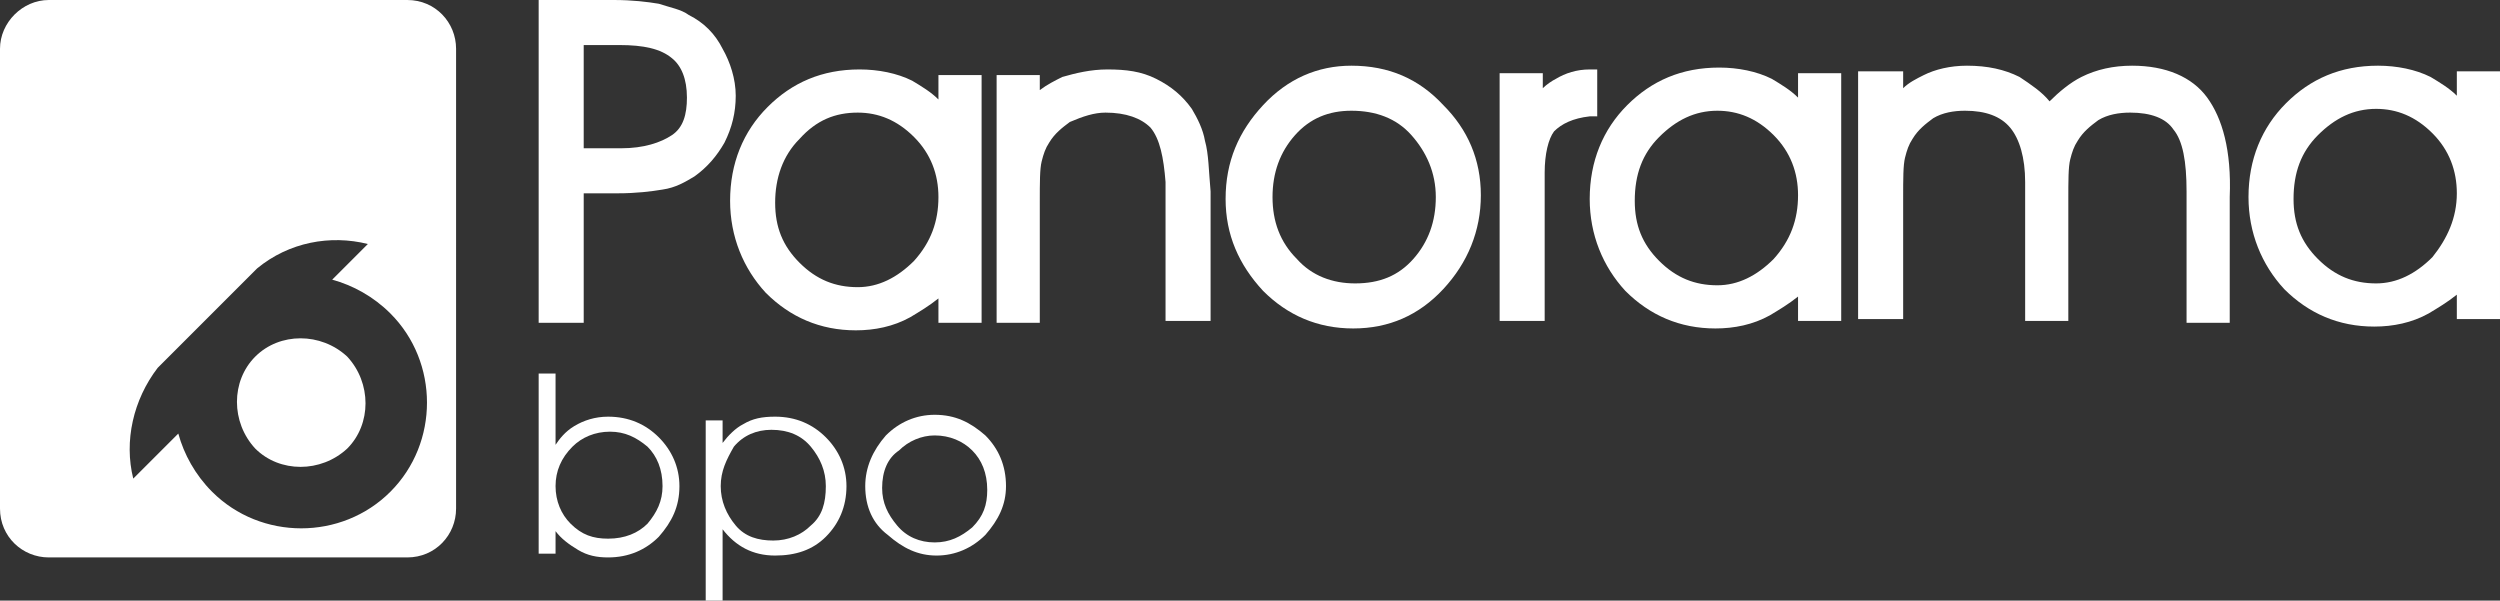
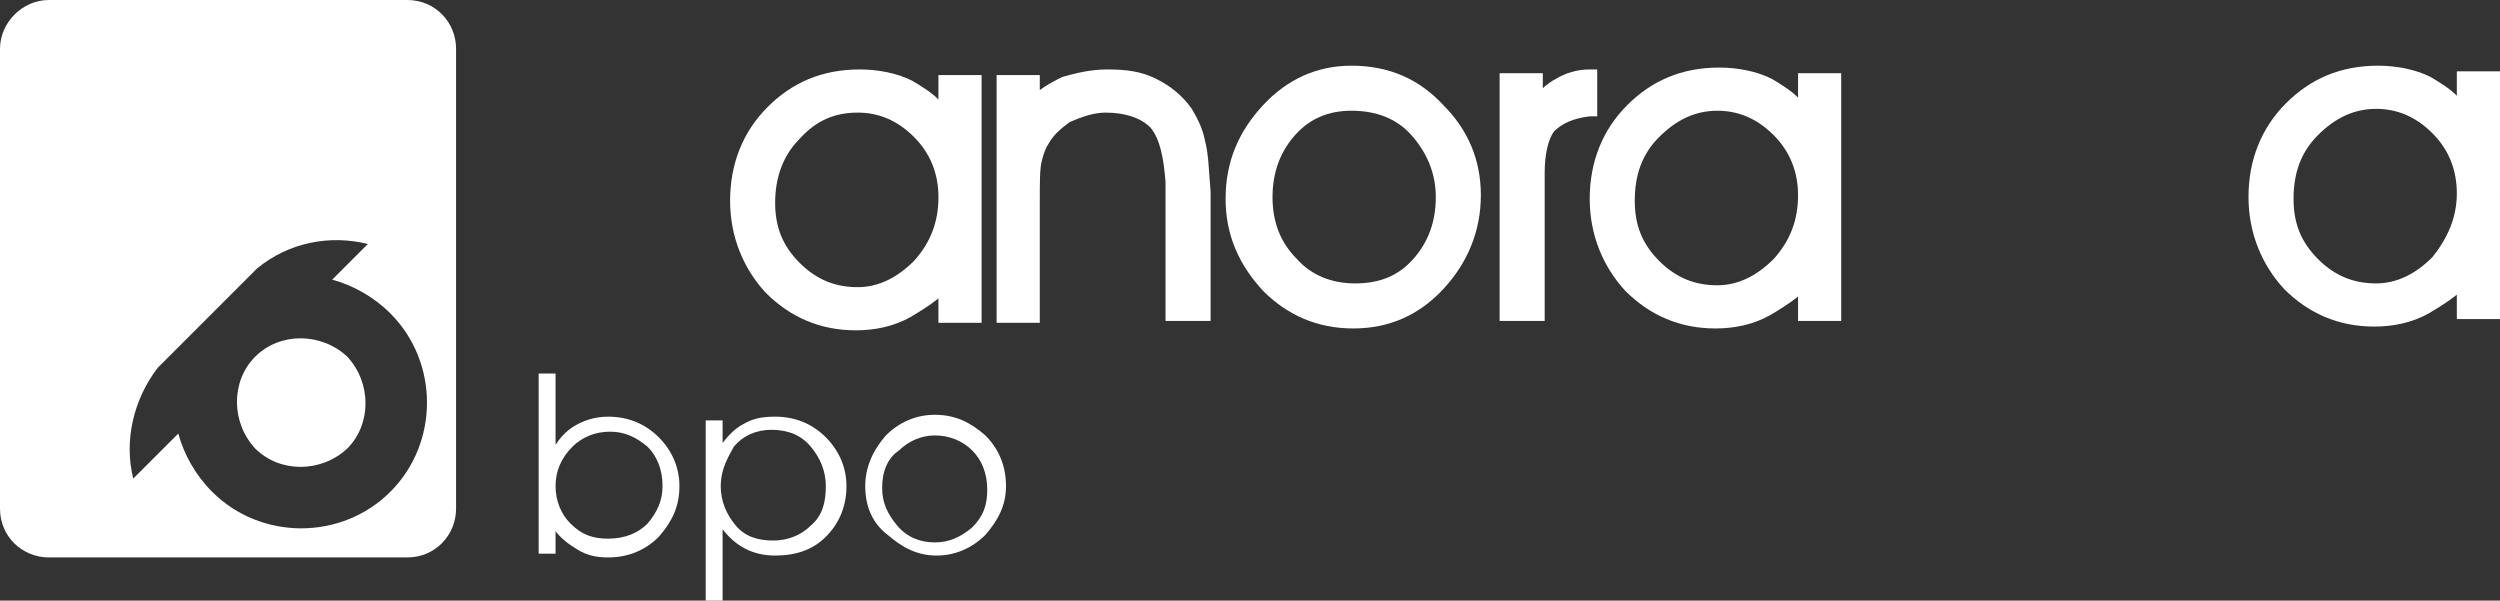
<svg xmlns="http://www.w3.org/2000/svg" version="1.1" id="Capa_1" x="0px" y="0px" viewBox="0 0 133.2 32" style="enable-background:new 0 0 133.2 32;" xml:space="preserve">
  <rect x="0" y="0" width="133.2" height="32" fill="#333333" stroke="none" />
  <style type="text/css">
	.st0{fill:#FFFFFF;}
</style>
  <g>
    <path class="st0" d="M28.7,29.5v-9.6h0.9v3.8c0.2-0.3,0.5-0.7,1-1c0.5-0.3,1.1-0.5,1.8-0.5c1.1,0,2,0.4,2.7,1.1   c0.7,0.7,1.1,1.6,1.1,2.6c0,1.1-0.4,1.9-1.1,2.7c-0.7,0.7-1.6,1.1-2.7,1.1c-0.6,0-1.1-0.1-1.6-0.4c-0.5-0.3-0.9-0.6-1.2-1v1.2H28.7   z M29.6,25.9c0,0.8,0.3,1.5,0.8,2c0.6,0.6,1.2,0.8,2,0.8c0.9,0,1.6-0.3,2.1-0.8c0.5-0.6,0.8-1.2,0.8-2c0-0.9-0.3-1.6-0.8-2.1   c-0.6-0.5-1.2-0.8-2-0.8c-0.8,0-1.5,0.3-2,0.8C29.9,24.4,29.6,25.1,29.6,25.9" />
    <path class="st0" d="M38.5,23.6c0.3-0.4,0.7-0.8,1.1-1c0.5-0.3,1-0.4,1.7-0.4c1.1,0,2,0.4,2.7,1.1c0.7,0.7,1.1,1.6,1.1,2.6   c0,1.1-0.4,2-1.1,2.7c-0.7,0.7-1.6,1-2.7,1c-1.2,0-2.1-0.5-2.8-1.4V32h-0.9v-9.6h0.9V23.6z M38.4,25.9c0,0.8,0.3,1.5,0.8,2.1   c0.5,0.6,1.2,0.8,2,0.8c0.8,0,1.5-0.3,2-0.8c0.6-0.5,0.8-1.2,0.8-2.1c0-0.8-0.3-1.5-0.8-2.1c-0.5-0.6-1.2-0.9-2.1-0.9   c-0.8,0-1.5,0.3-2,0.9C38.7,24.5,38.4,25.1,38.4,25.9" />
    <path class="st0" d="M46.1,25.9c0-1,0.4-1.9,1.1-2.7c0.7-0.7,1.6-1.1,2.6-1.1c1.1,0,1.9,0.4,2.7,1.1c0.7,0.7,1.1,1.6,1.1,2.7   c0,1-0.4,1.8-1.1,2.6c-0.7,0.7-1.6,1.1-2.6,1.1c-1,0-1.8-0.4-2.6-1.1C46.5,27.9,46.1,27,46.1,25.9 M47,26c0,0.8,0.3,1.4,0.8,2   c0.5,0.6,1.2,0.9,2,0.9c0.8,0,1.4-0.3,2-0.8c0.6-0.6,0.8-1.2,0.8-2c0-0.9-0.3-1.6-0.8-2.1c-0.5-0.5-1.2-0.8-2-0.8   c-0.7,0-1.4,0.3-1.9,0.8C47.3,24.4,47,25.1,47,26" />
-     <path class="st0" d="M38.5,2.6c-0.4-0.8-1-1.4-1.8-1.8c-0.4-0.3-1-0.4-1.6-0.6C34.5,0.1,33.7,0,32.7,0l-4,0l0,17.2l2.4,0l0-6.9   l1.8,0c1,0,1.8-0.1,2.4-0.2C36,10,36.5,9.7,37,9.4c0.7-0.5,1.2-1.1,1.6-1.8C39,6.8,39.2,6,39.2,5.1C39.2,4.2,38.9,3.3,38.5,2.6    M35.8,7.2c-0.6,0.4-1.5,0.7-2.7,0.7l-2,0l0-5.5l1.9,0c1.3,0,2.2,0.2,2.8,0.7c0.5,0.4,0.8,1.1,0.8,2.1C36.6,6.1,36.4,6.8,35.8,7.2" />
    <path class="st0" d="M50,4l0,1.3c-0.4-0.4-0.9-0.7-1.4-1c-0.8-0.4-1.8-0.6-2.8-0.6c-2,0-3.6,0.7-4.9,2c-1.3,1.3-2,3-2,5   c0,1.9,0.7,3.6,1.9,4.9c1.3,1.3,2.9,2,4.8,2h0c1,0,2-0.2,2.9-0.7c0.5-0.3,1-0.6,1.5-1l0,1.3l2.3,0l0-13.2L50,4z M48.7,13.9   c-0.9,0.9-1.9,1.4-3,1.4c-1.2,0-2.2-0.4-3.1-1.3c-0.9-0.9-1.3-1.9-1.3-3.2c0-1.3,0.4-2.5,1.3-3.4C43.5,6.4,44.5,6,45.7,6l0-0.4V6   c1.1,0,2.1,0.4,3,1.3c0.9,0.9,1.3,2,1.3,3.2C50,11.8,49.6,12.9,48.7,13.9" />
    <path class="st0" d="M64.2,7.5c-0.1-0.6-0.4-1.2-0.7-1.7c-0.5-0.7-1.1-1.2-1.9-1.6c-0.8-0.4-1.6-0.5-2.6-0.5   c-0.9,0-1.7,0.2-2.4,0.4c-0.4,0.2-0.8,0.4-1.2,0.7V4l-2.3,0l0,13.2l2.3,0l0-6.4c0-1.1,0-1.8,0.1-2.2c0.1-0.4,0.2-0.7,0.4-1   c0.3-0.5,0.7-0.8,1.1-1.1C57.7,6.2,58.3,6,58.9,6c1.1,0,1.9,0.3,2.4,0.8c0.5,0.6,0.7,1.6,0.8,2.9l0,7.4l2.4,0l0-6.9   C64.4,9.1,64.4,8.2,64.2,7.5" />
    <path class="st0" d="M72,3.5c-1.8,0-3.4,0.7-4.7,2.1c-1.3,1.4-2,3-2,5c0,1.9,0.7,3.5,2,4.9c1.3,1.3,2.9,2,4.8,2h0   c1.9,0,3.5-0.7,4.8-2.1c1.3-1.4,2-3.1,2-5c0-1.9-0.7-3.5-2-4.8C75.6,4.2,74,3.5,72,3.5 M75.3,13.8c-0.8,0.9-1.8,1.3-3.1,1.3   c-1.2,0-2.3-0.4-3.1-1.3c-0.9-0.9-1.3-2-1.3-3.3c0-1.3,0.4-2.4,1.2-3.3c0.8-0.9,1.8-1.3,3-1.3l0-0.4v0.4c1.3,0,2.4,0.4,3.2,1.3   c0.8,0.9,1.3,2,1.3,3.3C76.5,11.8,76.1,12.9,75.3,13.8" />
    <path class="st0" d="M85.1,6.2l0-2.5l-0.4,0c-0.7,0-1.3,0.2-1.8,0.5c-0.2,0.1-0.5,0.3-0.7,0.5l0-0.8l-2.3,0l0,13.2l2.4,0l0-7.9   c0-1,0.2-1.8,0.5-2.2c0.4-0.4,1-0.7,1.9-0.8L85.1,6.2z" />
    <path class="st0" d="M95.8,3.9v1.3c-0.4-0.4-0.9-0.7-1.4-1c-0.8-0.4-1.8-0.6-2.8-0.6c-2,0-3.6,0.7-4.9,2c-1.3,1.3-2,3-2,5   c0,1.9,0.7,3.6,1.9,4.9c1.3,1.3,2.9,2,4.8,2h0c1,0,2-0.2,2.9-0.7c0.5-0.3,1-0.6,1.5-1l0,1.3l2.3,0l0-13.2L95.8,3.9z M94.5,13.8   c-0.9,0.9-1.9,1.4-3,1.4c-1.2,0-2.2-0.4-3.1-1.3c-0.9-0.9-1.3-1.9-1.3-3.2c0-1.4,0.4-2.5,1.3-3.4c0.9-0.9,1.9-1.4,3.1-1.4l0,0   c1.1,0,2.1,0.4,3,1.3c0.9,0.9,1.3,2,1.3,3.2C95.8,11.7,95.4,12.8,94.5,13.8" />
-     <path class="st0" d="M117.6,5.2c-0.8-1.1-2.2-1.7-4-1.7c-1,0-1.9,0.2-2.7,0.6c-0.6,0.3-1.2,0.8-1.7,1.3c-0.4-0.5-1-0.9-1.6-1.3   c-0.8-0.4-1.7-0.6-2.8-0.6c-0.9,0-1.7,0.2-2.3,0.5c-0.4,0.2-0.8,0.4-1.1,0.7l0-0.9l-2.4,0l0,13.2l2.4,0l0-6.4c0-1.1,0-1.8,0.1-2.2   c0.1-0.4,0.2-0.7,0.4-1c0.3-0.5,0.7-0.8,1.1-1.1c0.5-0.3,1.1-0.4,1.7-0.4c1.1,0,1.9,0.3,2.4,0.9c0.5,0.6,0.8,1.6,0.8,2.9l0,7.4   l2.3,0l0-6.4c0-1.1,0-1.8,0.1-2.2c0.1-0.4,0.2-0.7,0.4-1c0.3-0.5,0.7-0.8,1.1-1.1c0.5-0.3,1.1-0.4,1.7-0.4c1.1,0,1.9,0.3,2.3,0.9   c0.5,0.6,0.7,1.7,0.7,3.3l0,7l2.3,0l0-6.7C118.9,8,118.4,6.3,117.6,5.2" />
    <path class="st0" d="M133.2,3.8l-2.3,0l0,1.3c-0.4-0.4-0.9-0.7-1.4-1c-0.8-0.4-1.8-0.6-2.8-0.6c-2,0-3.6,0.7-4.9,2   c-1.3,1.3-2,3-2,5c0,1.9,0.7,3.6,1.9,4.9c1.3,1.3,2.9,2,4.8,2h0c1,0,2-0.2,2.9-0.7c0.5-0.3,1-0.6,1.5-1l0,1.3l2.3,0L133.2,3.8z    M129.6,13.7c-0.9,0.9-1.9,1.4-3,1.4c-1.2,0-2.2-0.4-3.1-1.3c-0.9-0.9-1.3-1.9-1.3-3.2c0-1.4,0.4-2.5,1.3-3.4   c0.9-0.9,1.9-1.4,3.1-1.4l0-0.4v0.4c1.1,0,2.1,0.4,3,1.3c0.9,0.9,1.3,2,1.3,3.2C130.9,11.6,130.4,12.7,129.6,13.7" />
    <path class="st0" d="M13.6,19c-1.3,1.3-1.3,3.5,0,4.9c1.3,1.3,3.5,1.3,4.9,0c1.3-1.3,1.3-3.5,0-4.9C17.1,17.7,14.9,17.7,13.6,19" />
    <path class="st0" d="M21.7,0H2.6C1.2,0,0,1.2,0,2.6v24.5c0,1.5,1.2,2.6,2.6,2.6h19.1c1.5,0,2.6-1.2,2.6-2.6V2.6   C24.3,1.2,23.2,0,21.7,0 M20.8,26.2c-2.6,2.6-6.9,2.6-9.5,0c-0.9-0.9-1.5-2-1.8-3.1l-2.4,2.4l0,0c-0.5-2,0-4.2,1.3-5.9l5.3-5.3   c1.7-1.4,3.9-1.8,5.9-1.3l0,0l-1.9,1.9c1.1,0.3,2.2,0.9,3.1,1.8C23.4,19.3,23.4,23.6,20.8,26.2" />
  </g>
</svg>